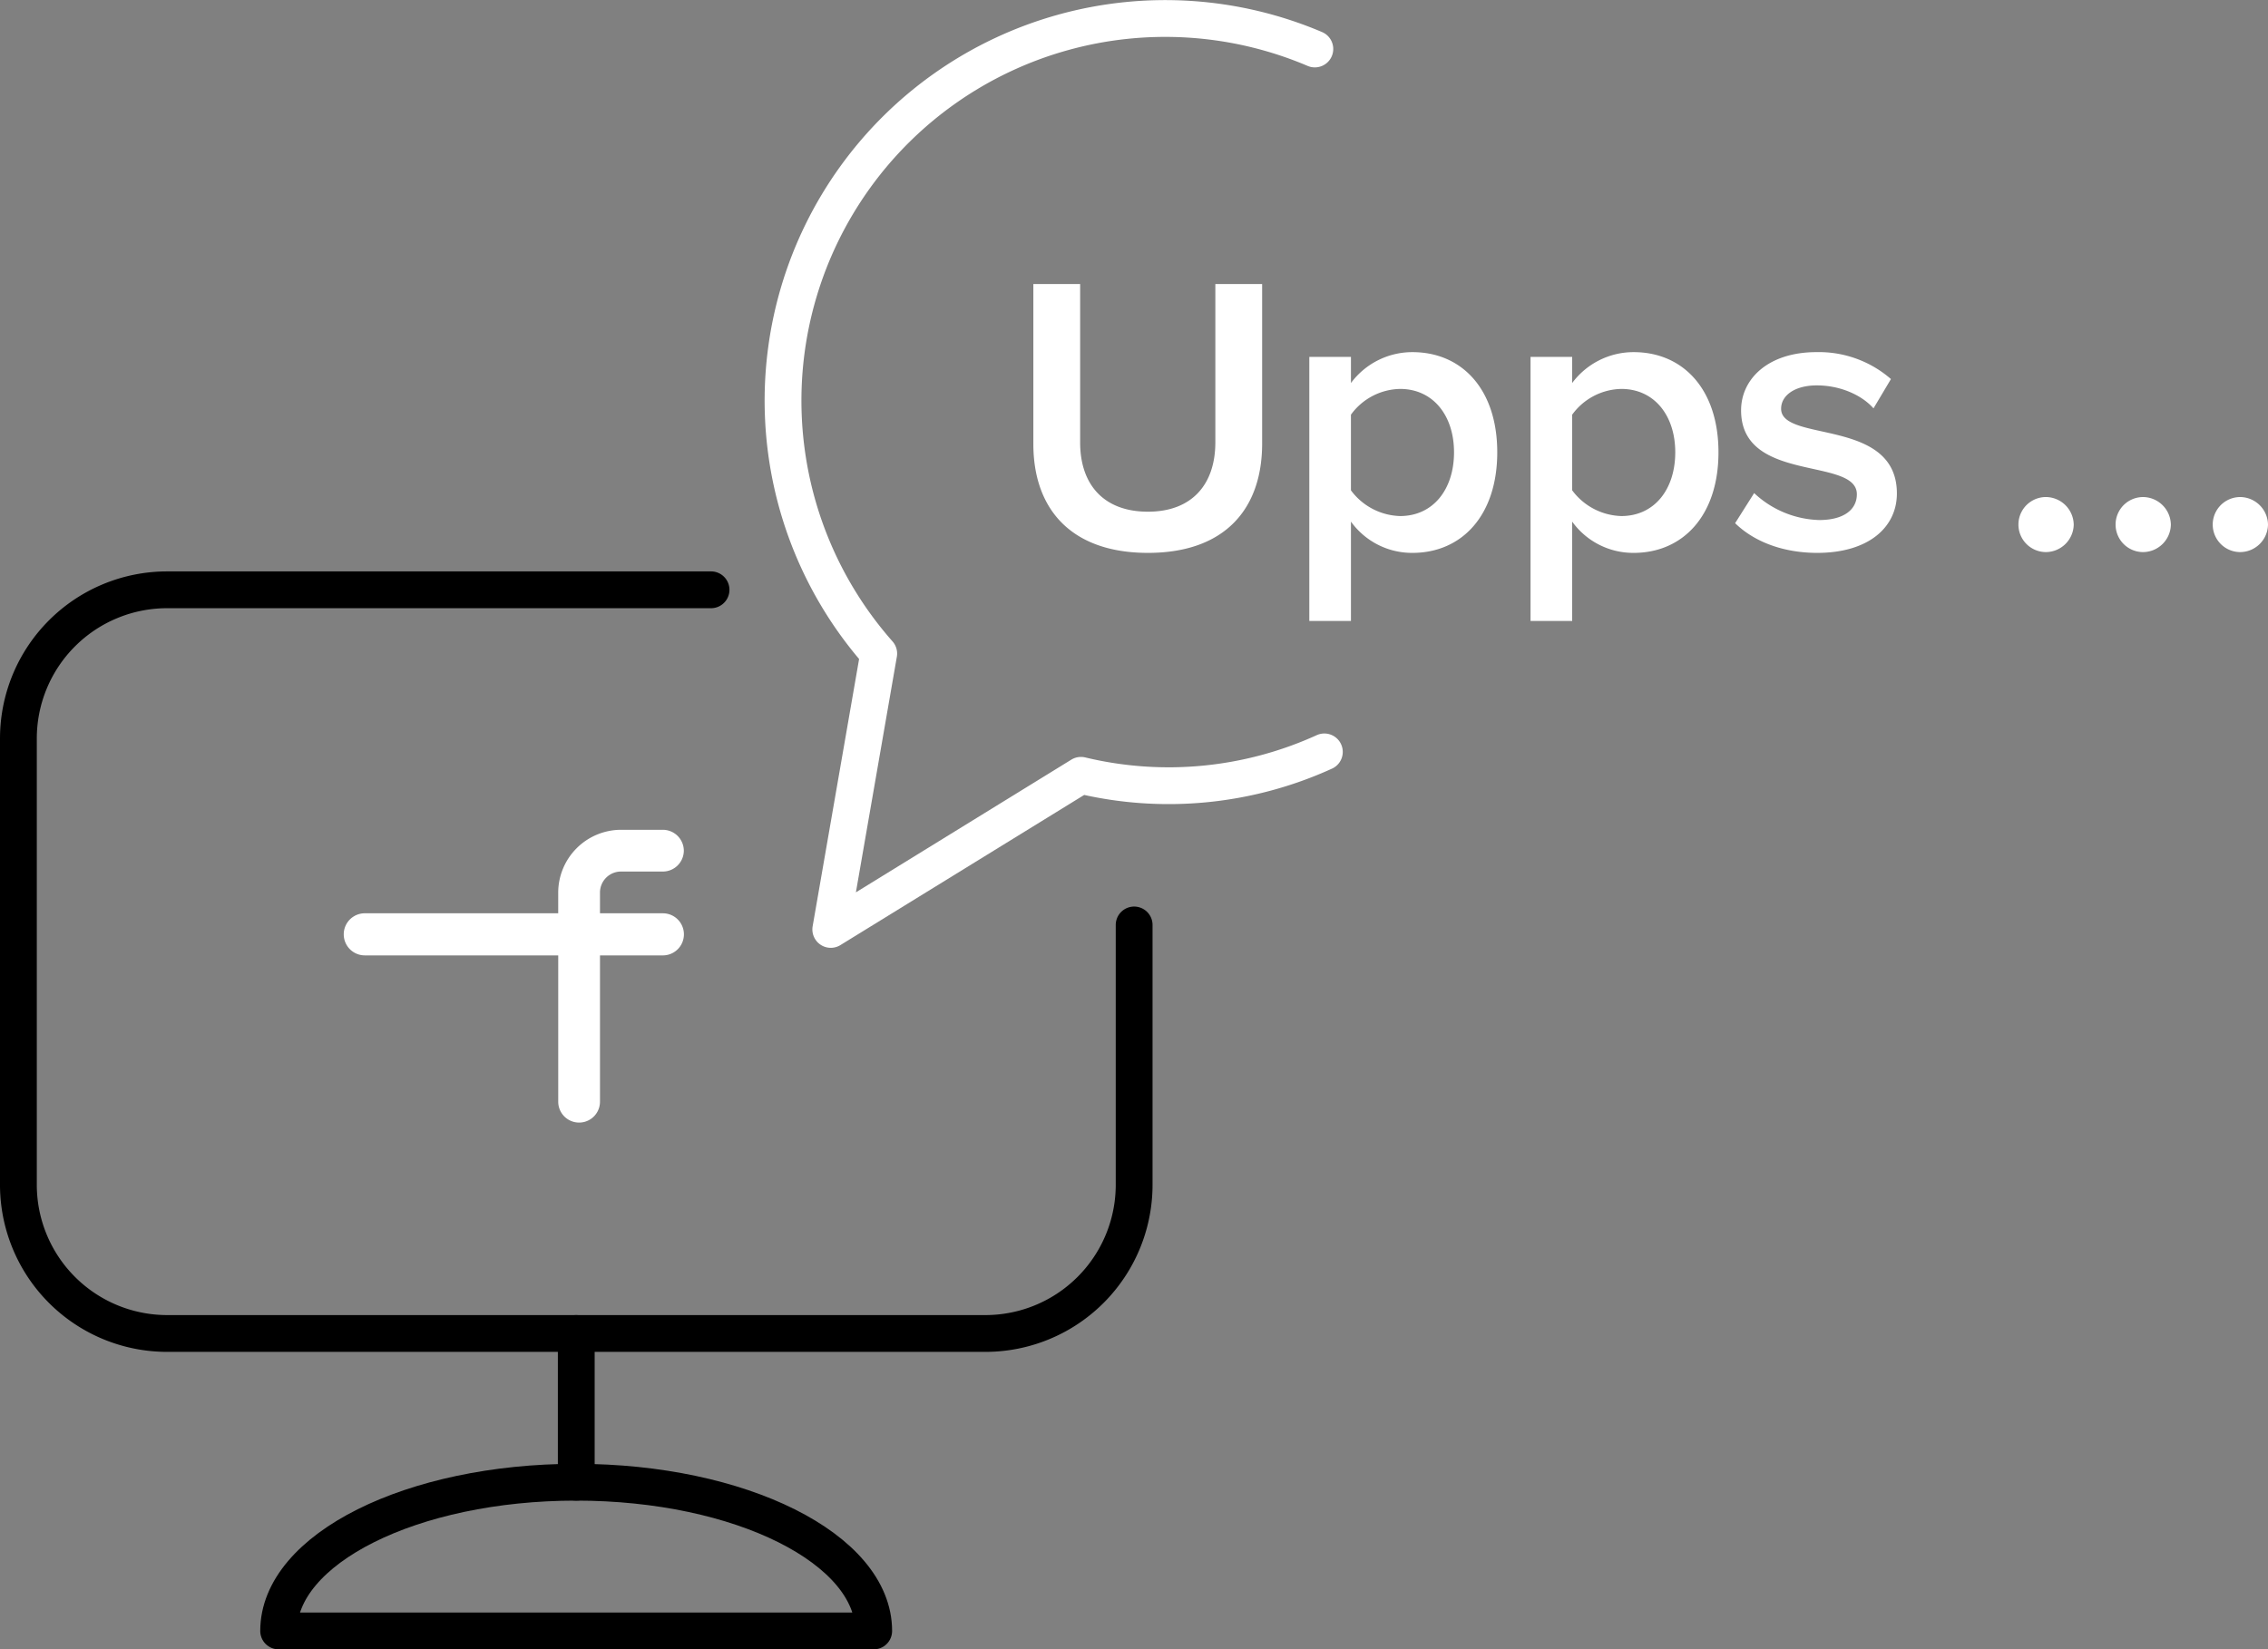
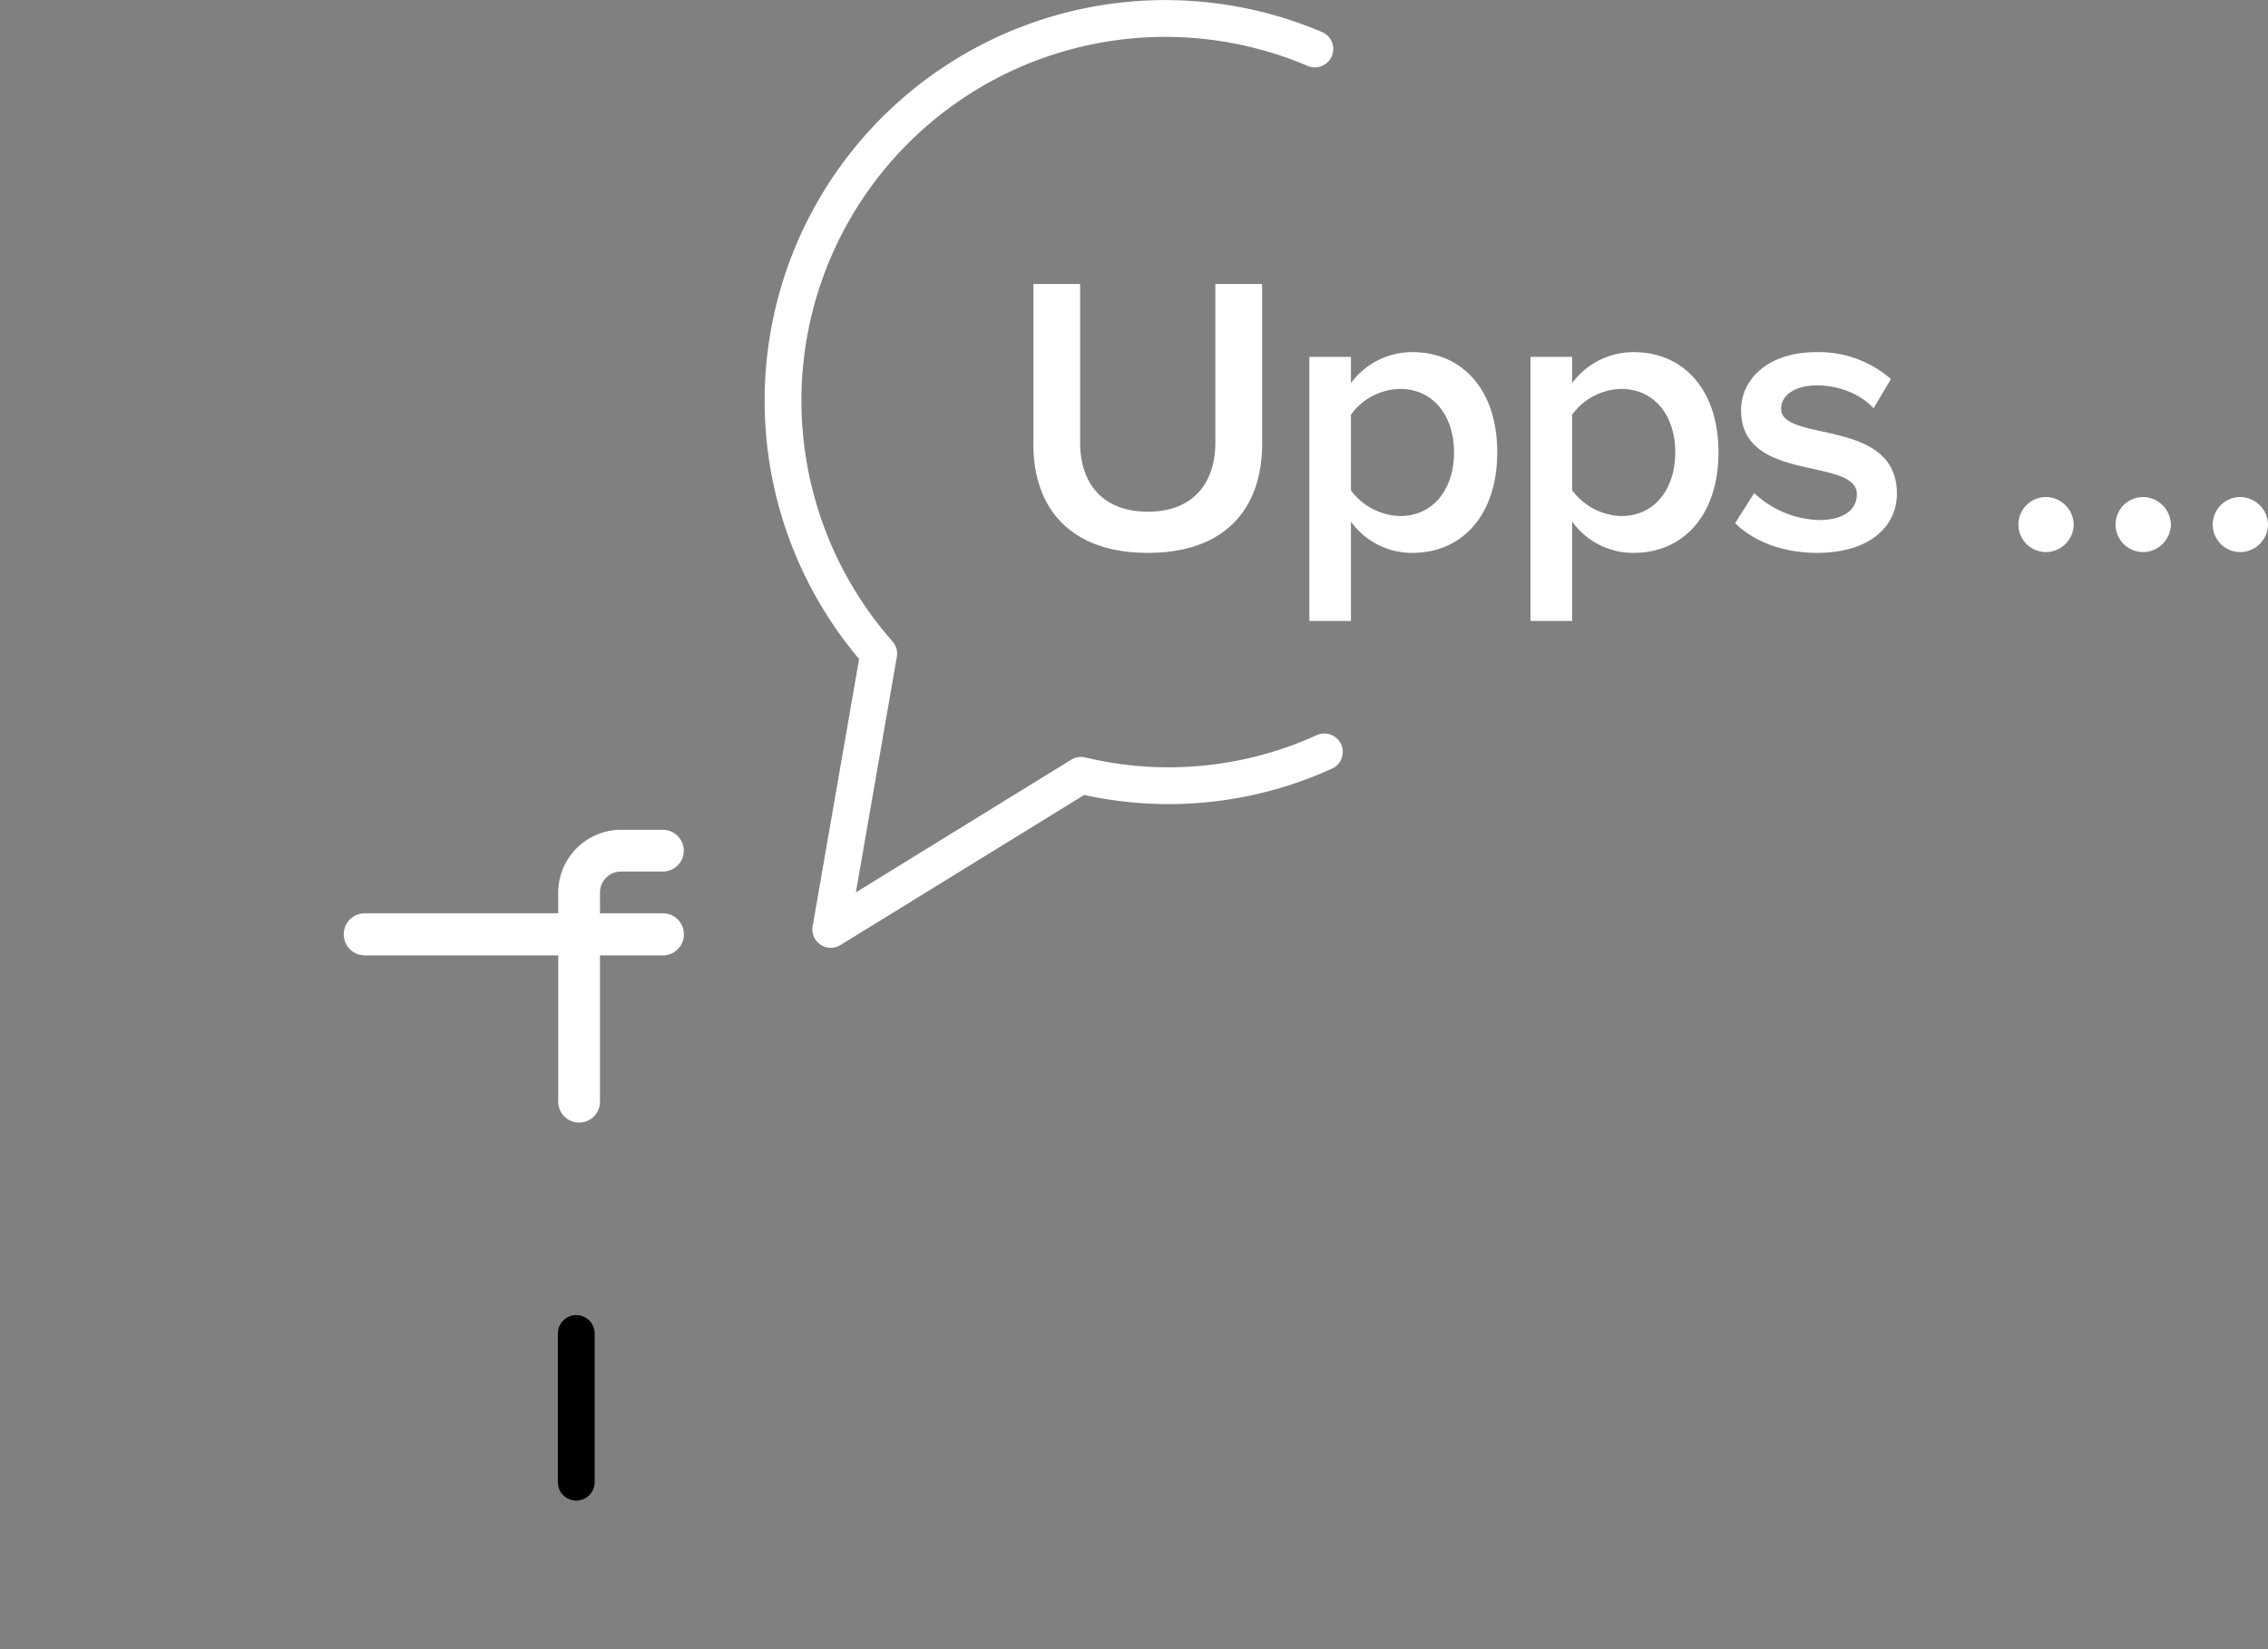
<svg xmlns="http://www.w3.org/2000/svg" id="Ebene_1" data-name="Ebene 1" viewBox="0 0 493 358.586">
  <rect x="0" y="0" width="493" height="358.586" fill="#808080" stroke="none" />
  <g id="Gruppe_2489" data-name="Gruppe 2489">
    <g id="Gruppe_2488" data-name="Gruppe 2488">
-       <path id="Rectangle-path_49" data-name="Rectangle-path 49" d="M727.65,477H609.428A32.336,32.336,0,0,0,577.09,509.33v97.016a32.336,32.336,0,0,0,32.335,32.337H787.284a32.335,32.335,0,0,0,32.337-32.333V549.869" transform="translate(-573.09 -348.772)" fill="none" stroke="#000" stroke-linecap="round" stroke-linejoin="round" stroke-width="8" />
-       <path id="Shape_382" data-name="Shape 382" d="M633.659,703.358c0-17.861,28.963-32.337,64.675-32.337s64.675,14.477,64.675,32.337Z" transform="translate(-573.09 -348.772)" fill="none" stroke="#000" stroke-linecap="round" stroke-linejoin="round" stroke-width="8" />
      <path id="Shape_383" data-name="Shape 383" d="M698.353,638.683v32.338" transform="translate(-573.09 -348.772)" fill="none" stroke="#000" stroke-linecap="round" stroke-linejoin="round" stroke-width="8" />
    </g>
    <path id="Pfad_650" data-name="Pfad 650" d="M822.623,468.974c16.634,0,24.821-9.469,24.821-23.759V410.521H837.271v34.434c0,9.125-5.085,15.065-14.651,15.065-9.653,0-14.738-5.94-14.738-15.065V410.521h-10.17V445.3C797.712,459.417,805.9,468.974,822.623,468.974Zm57.485,0c10.773,0,18.443-8.178,18.443-21.865s-7.67-21.779-18.443-21.779a16.613,16.613,0,0,0-13.359,6.715v-5.682H857.7v57.411h9.049v-21.6a16.35,16.35,0,0,0,13.359,6.8Zm-2.675-8.008a13.76,13.76,0,0,1-10.687-5.592V438.929a13.51,13.51,0,0,1,10.687-5.6c7.153,0,11.721,5.768,11.721,13.774C889.154,455.2,884.586,460.966,877.433,460.966Zm50.762,8.008c10.773,0,18.443-8.178,18.443-21.865s-7.67-21.779-18.443-21.779a16.613,16.613,0,0,0-13.359,6.715v-5.682h-9.049v57.411h9.049v-21.6A16.35,16.35,0,0,0,928.2,468.974Zm-2.672-8.008a13.759,13.759,0,0,1-10.687-5.6V438.929a13.51,13.51,0,0,1,10.687-5.6c7.153,0,11.721,5.768,11.721,13.774C937.244,455.2,932.677,460.966,925.523,460.966Zm42.576,8.008c11.2,0,17.323-5.6,17.323-12.913,0-16.528-25.166-11.019-25.166-18.422,0-2.927,3.016-5.079,7.757-5.079,5.171,0,9.825,2.152,12.324,4.993l3.792-6.37a23.819,23.819,0,0,0-16.2-5.854c-10.514,0-16.375,5.854-16.375,12.654,0,15.926,25.166,10.072,25.166,18.25,0,3.271-2.758,5.6-8.188,5.6a21.5,21.5,0,0,1-14.137-5.859l-4.137,6.542C954.568,466.734,961.031,468.974,968.1,468.974Zm55.761-6.112a6.1,6.1,0,0,0-6.037-6.028,5.983,5.983,0,0,0,0,11.966,6.088,6.088,0,0,0,6.037-5.94Zm21.115,0a6.1,6.1,0,0,0-6.033-6.026,5.983,5.983,0,1,0,0,11.966,6.087,6.087,0,0,0,6.033-5.942Zm21.115,0a6.1,6.1,0,0,0-6.033-6.026,5.983,5.983,0,1,0,0,11.966,6.087,6.087,0,0,0,6.033-5.942Z" transform="translate(-573.09 -348.772)" fill="#fff" />
    <path id="Shape_332" data-name="Shape 332" d="M858.9,359.421a83.084,83.084,0,0,0-94.8,131.445l-10.422,59.97,54.383-33.5a81.625,81.625,0,0,0,52.906-5.094" transform="translate(-573.09 -348.772)" fill="none" stroke="#fff" stroke-linecap="round" stroke-linejoin="round" stroke-width="8" />
    <path id="Pfad_651" data-name="Pfad 651" d="M652.387,556.483a4.577,4.577,0,0,1,0-9.154H694.43v-4.5a13.681,13.681,0,0,1,13.652-13.651h9.075a4.568,4.568,0,0,1,4.577,4.559v.018a4.564,4.564,0,0,1-4.577,4.5h-9.075a4.568,4.568,0,0,0-4.572,4.564v4.512h13.668a4.577,4.577,0,1,1,0,9.154H703.51v31.742a4.538,4.538,0,1,1-9.075.135q0-.067,0-.135V556.483Z" transform="translate(-573.09 -348.772)" fill="#fff" />
  </g>
</svg>